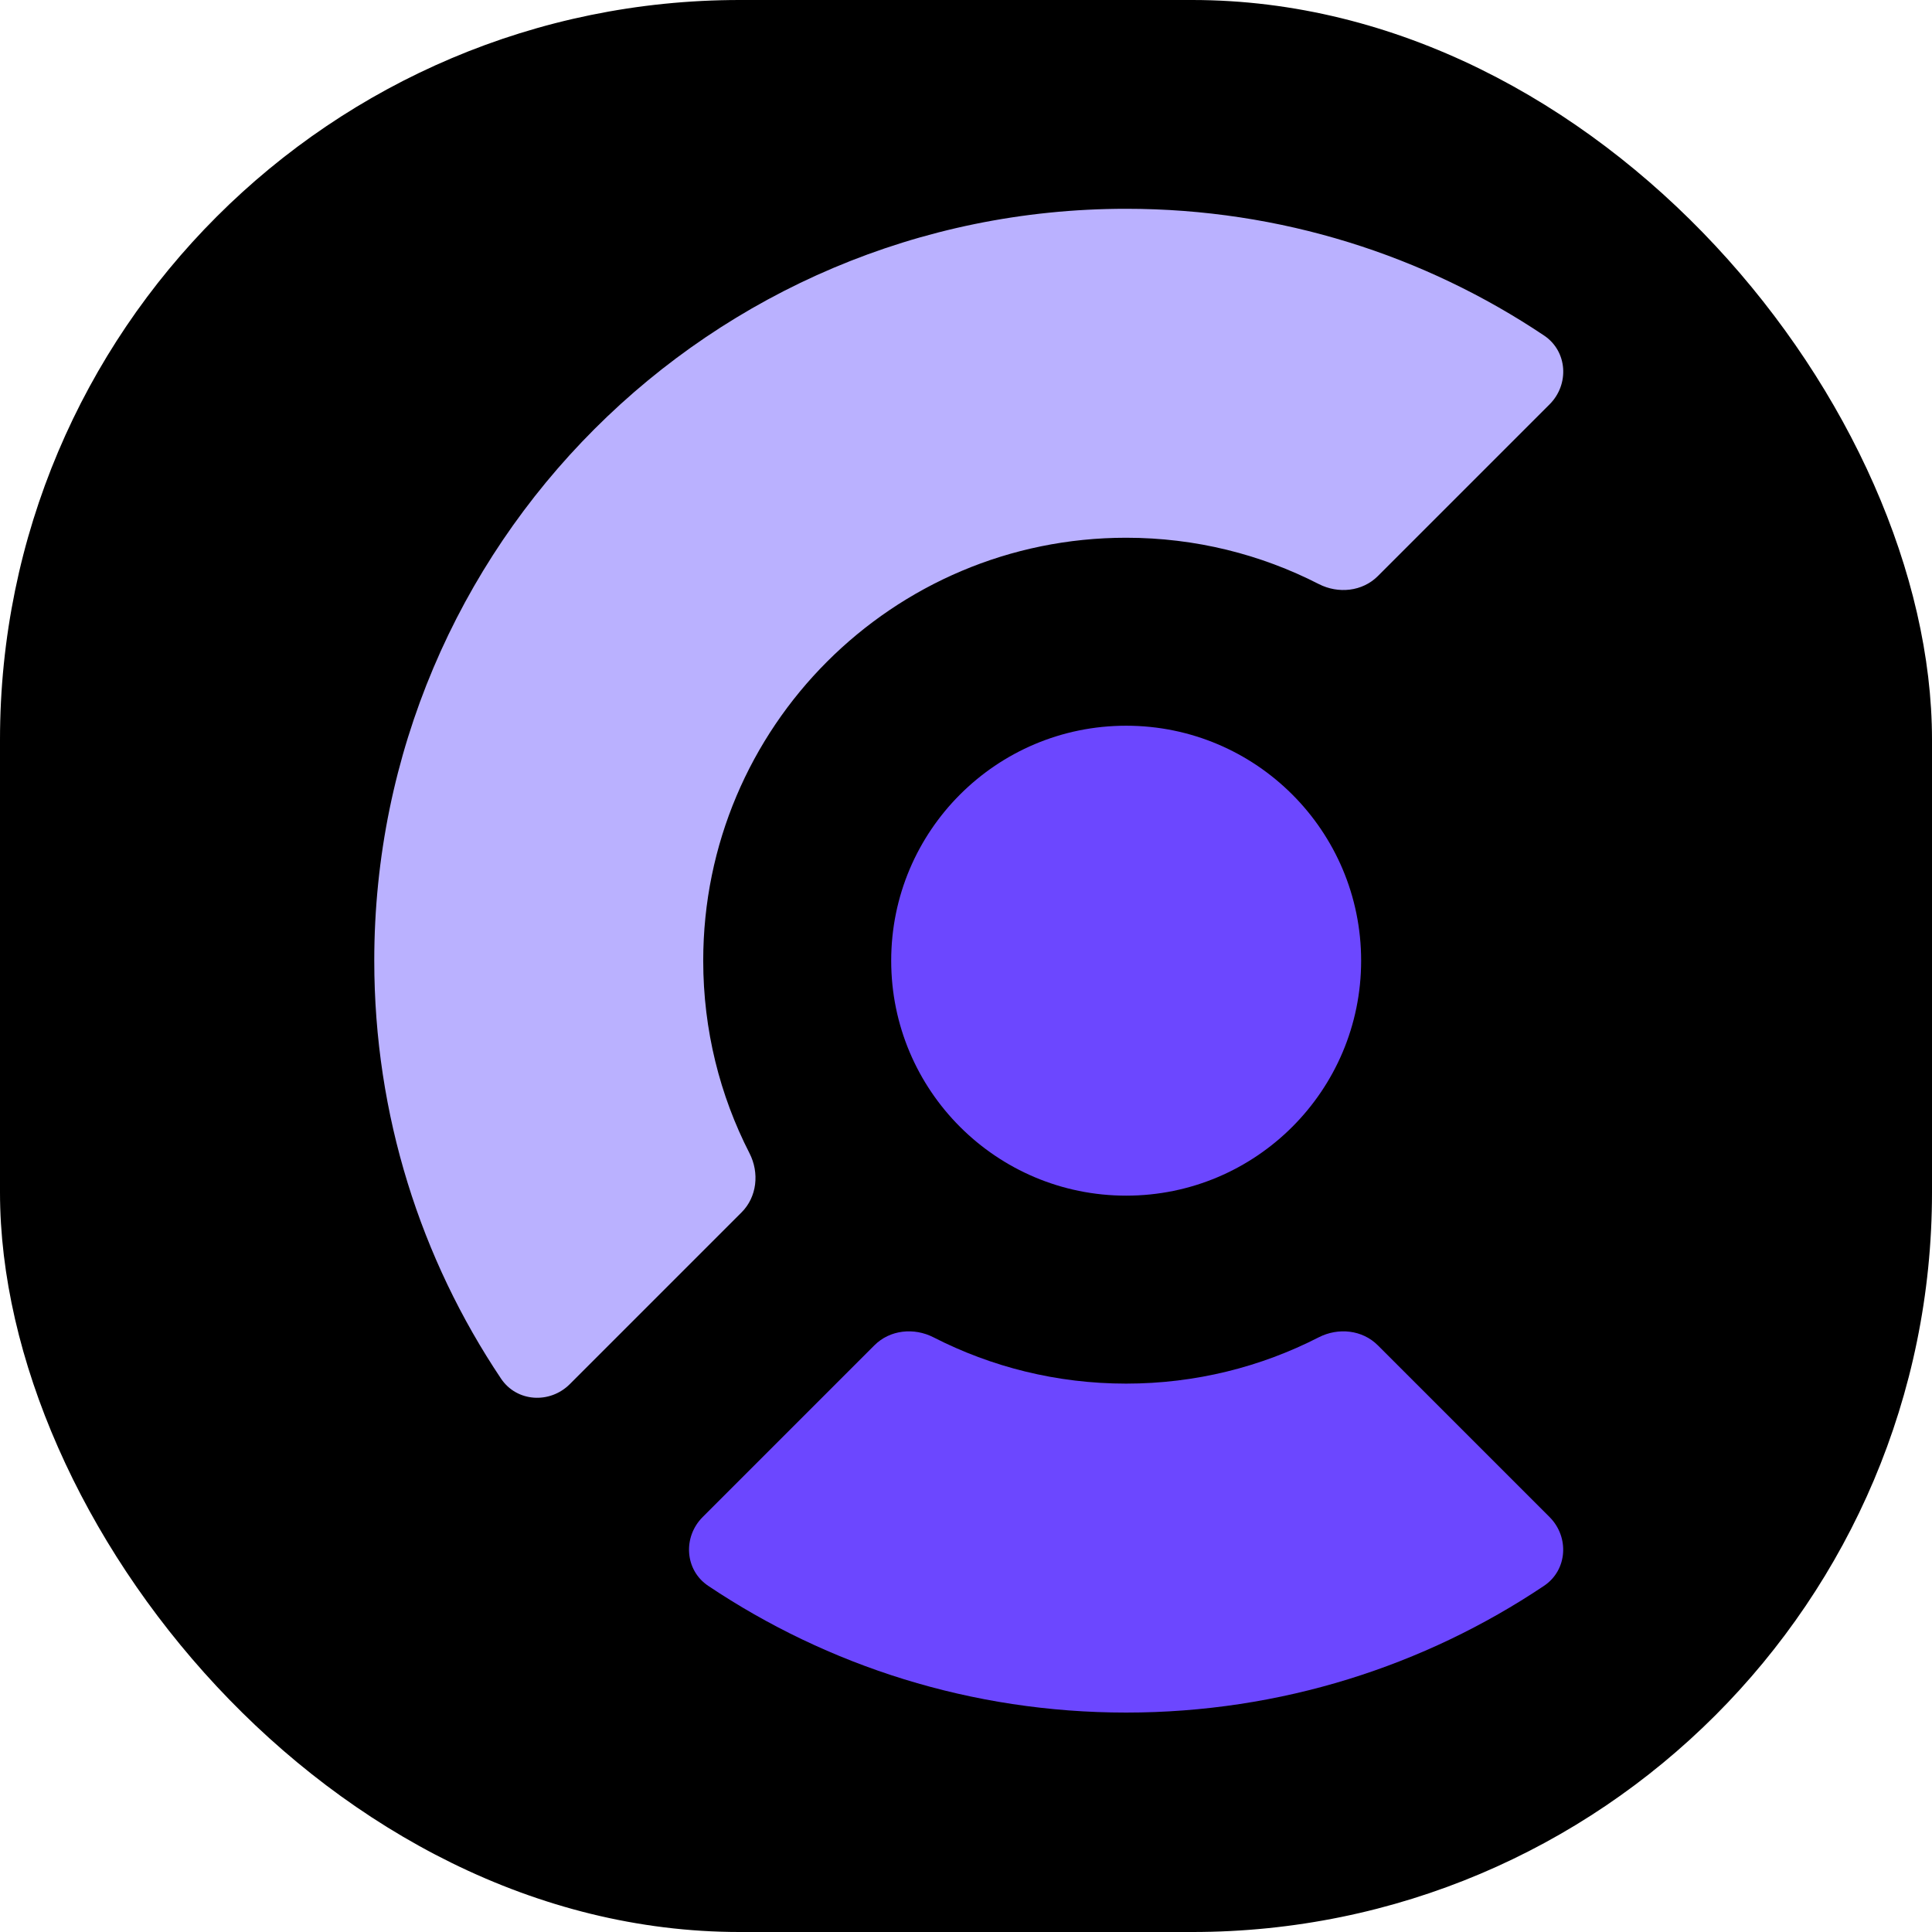
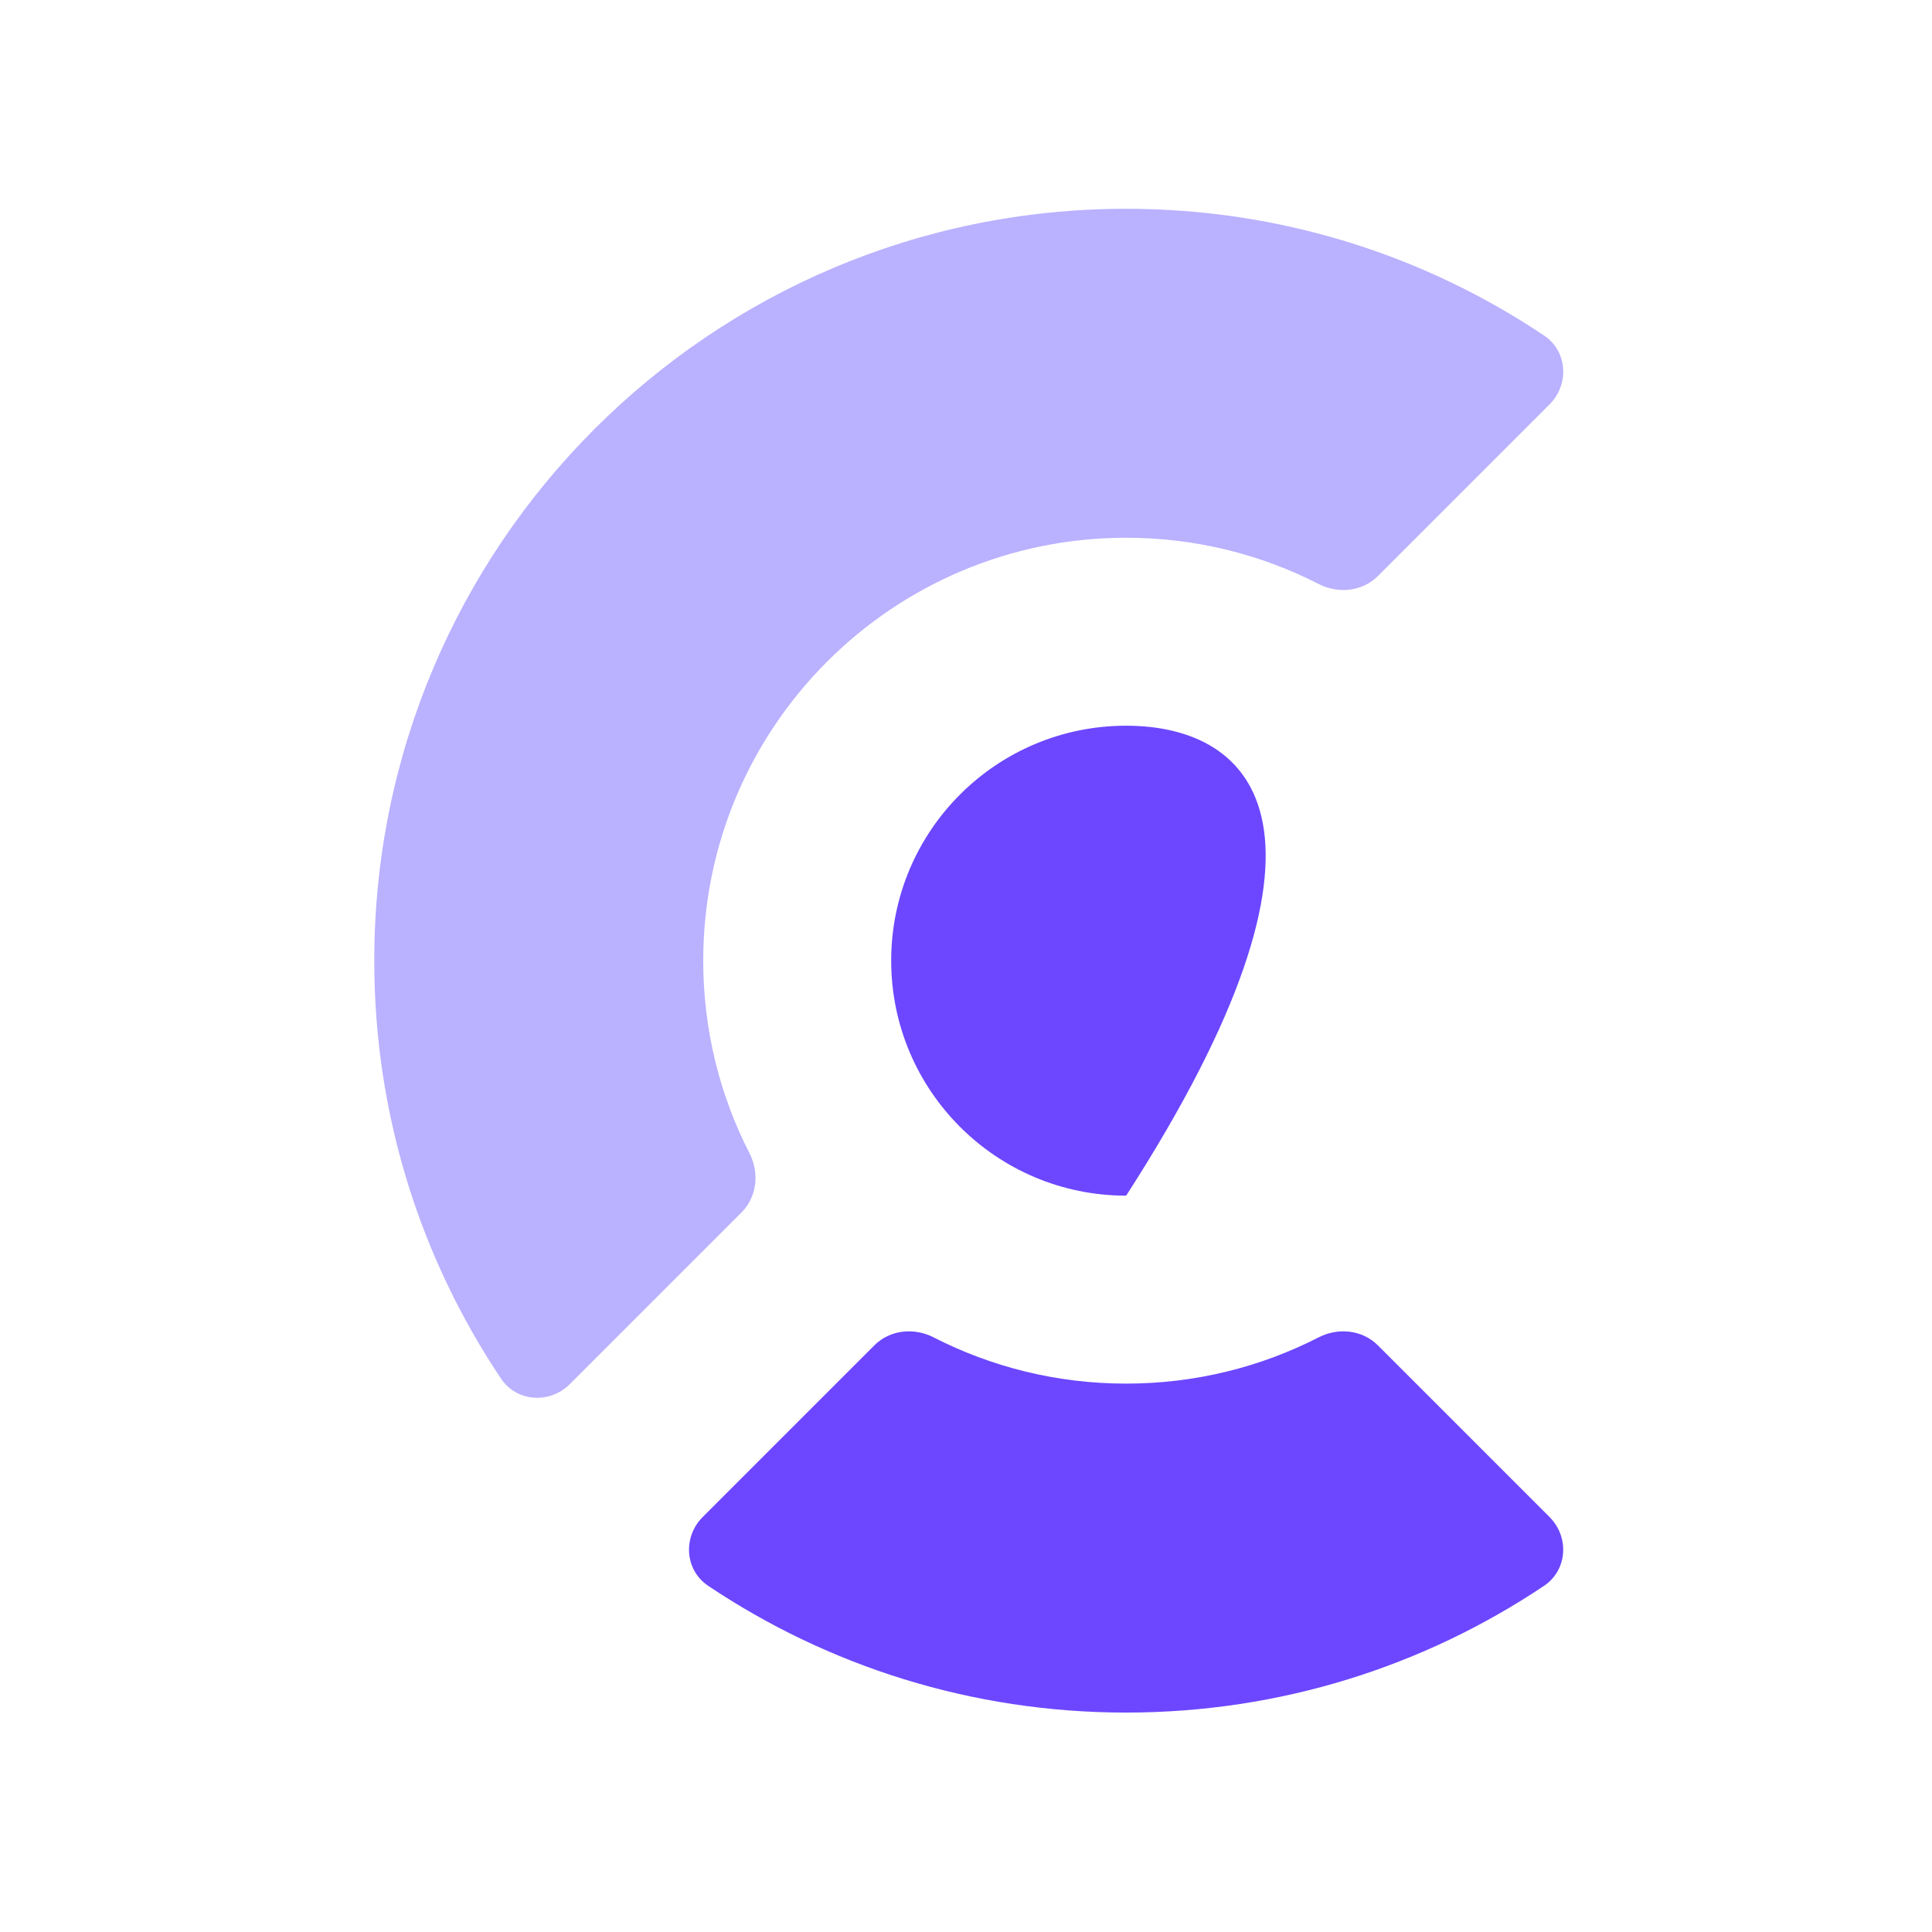
<svg xmlns="http://www.w3.org/2000/svg" width="221" height="221" viewBox="0 0 221 221" fill="none">
-   <rect width="221" height="221" rx="84.618" fill="black" />
-   <path d="M128.821 136.77C143.665 136.77 155.699 124.737 155.699 109.892C155.699 95.048 143.665 83.014 128.821 83.014C113.977 83.014 101.943 95.048 101.943 109.892C101.943 124.737 113.977 136.77 128.821 136.77Z" fill="#6C47FF" />
+   <path d="M128.821 136.77C155.699 95.048 143.665 83.014 128.821 83.014C113.977 83.014 101.943 95.048 101.943 109.892C101.943 124.737 113.977 136.77 128.821 136.77Z" fill="#6C47FF" />
  <path d="M177.249 173.53C179.536 175.816 179.306 179.602 176.619 181.402C162.948 190.56 146.505 195.9 128.815 195.9C111.125 195.9 94.681 190.56 81.01 181.402C78.323 179.602 78.094 175.816 80.38 173.53L100.022 153.888C101.798 152.112 104.552 151.832 106.786 152.977C113.393 156.362 120.881 158.271 128.815 158.271C136.748 158.271 144.236 156.362 150.843 152.977C153.078 151.832 155.832 152.112 157.607 153.888L177.249 173.53Z" fill="#6C47FF" />
  <path d="M176.626 38.381C179.312 40.181 179.542 43.967 177.255 46.254L157.613 65.896C155.838 67.671 153.084 67.951 150.85 66.807C144.243 63.422 136.755 61.512 128.821 61.512C102.102 61.512 80.441 83.173 80.441 109.892C80.441 117.826 82.351 125.314 85.736 131.921C86.88 134.156 86.6 136.91 84.825 138.685L65.183 158.327C62.896 160.614 59.11 160.384 57.31 157.697C48.153 144.026 42.812 127.583 42.812 109.892C42.812 62.391 81.32 23.883 128.821 23.883C146.512 23.883 162.955 29.224 176.626 38.381Z" fill="#BAB1FF" />
</svg>